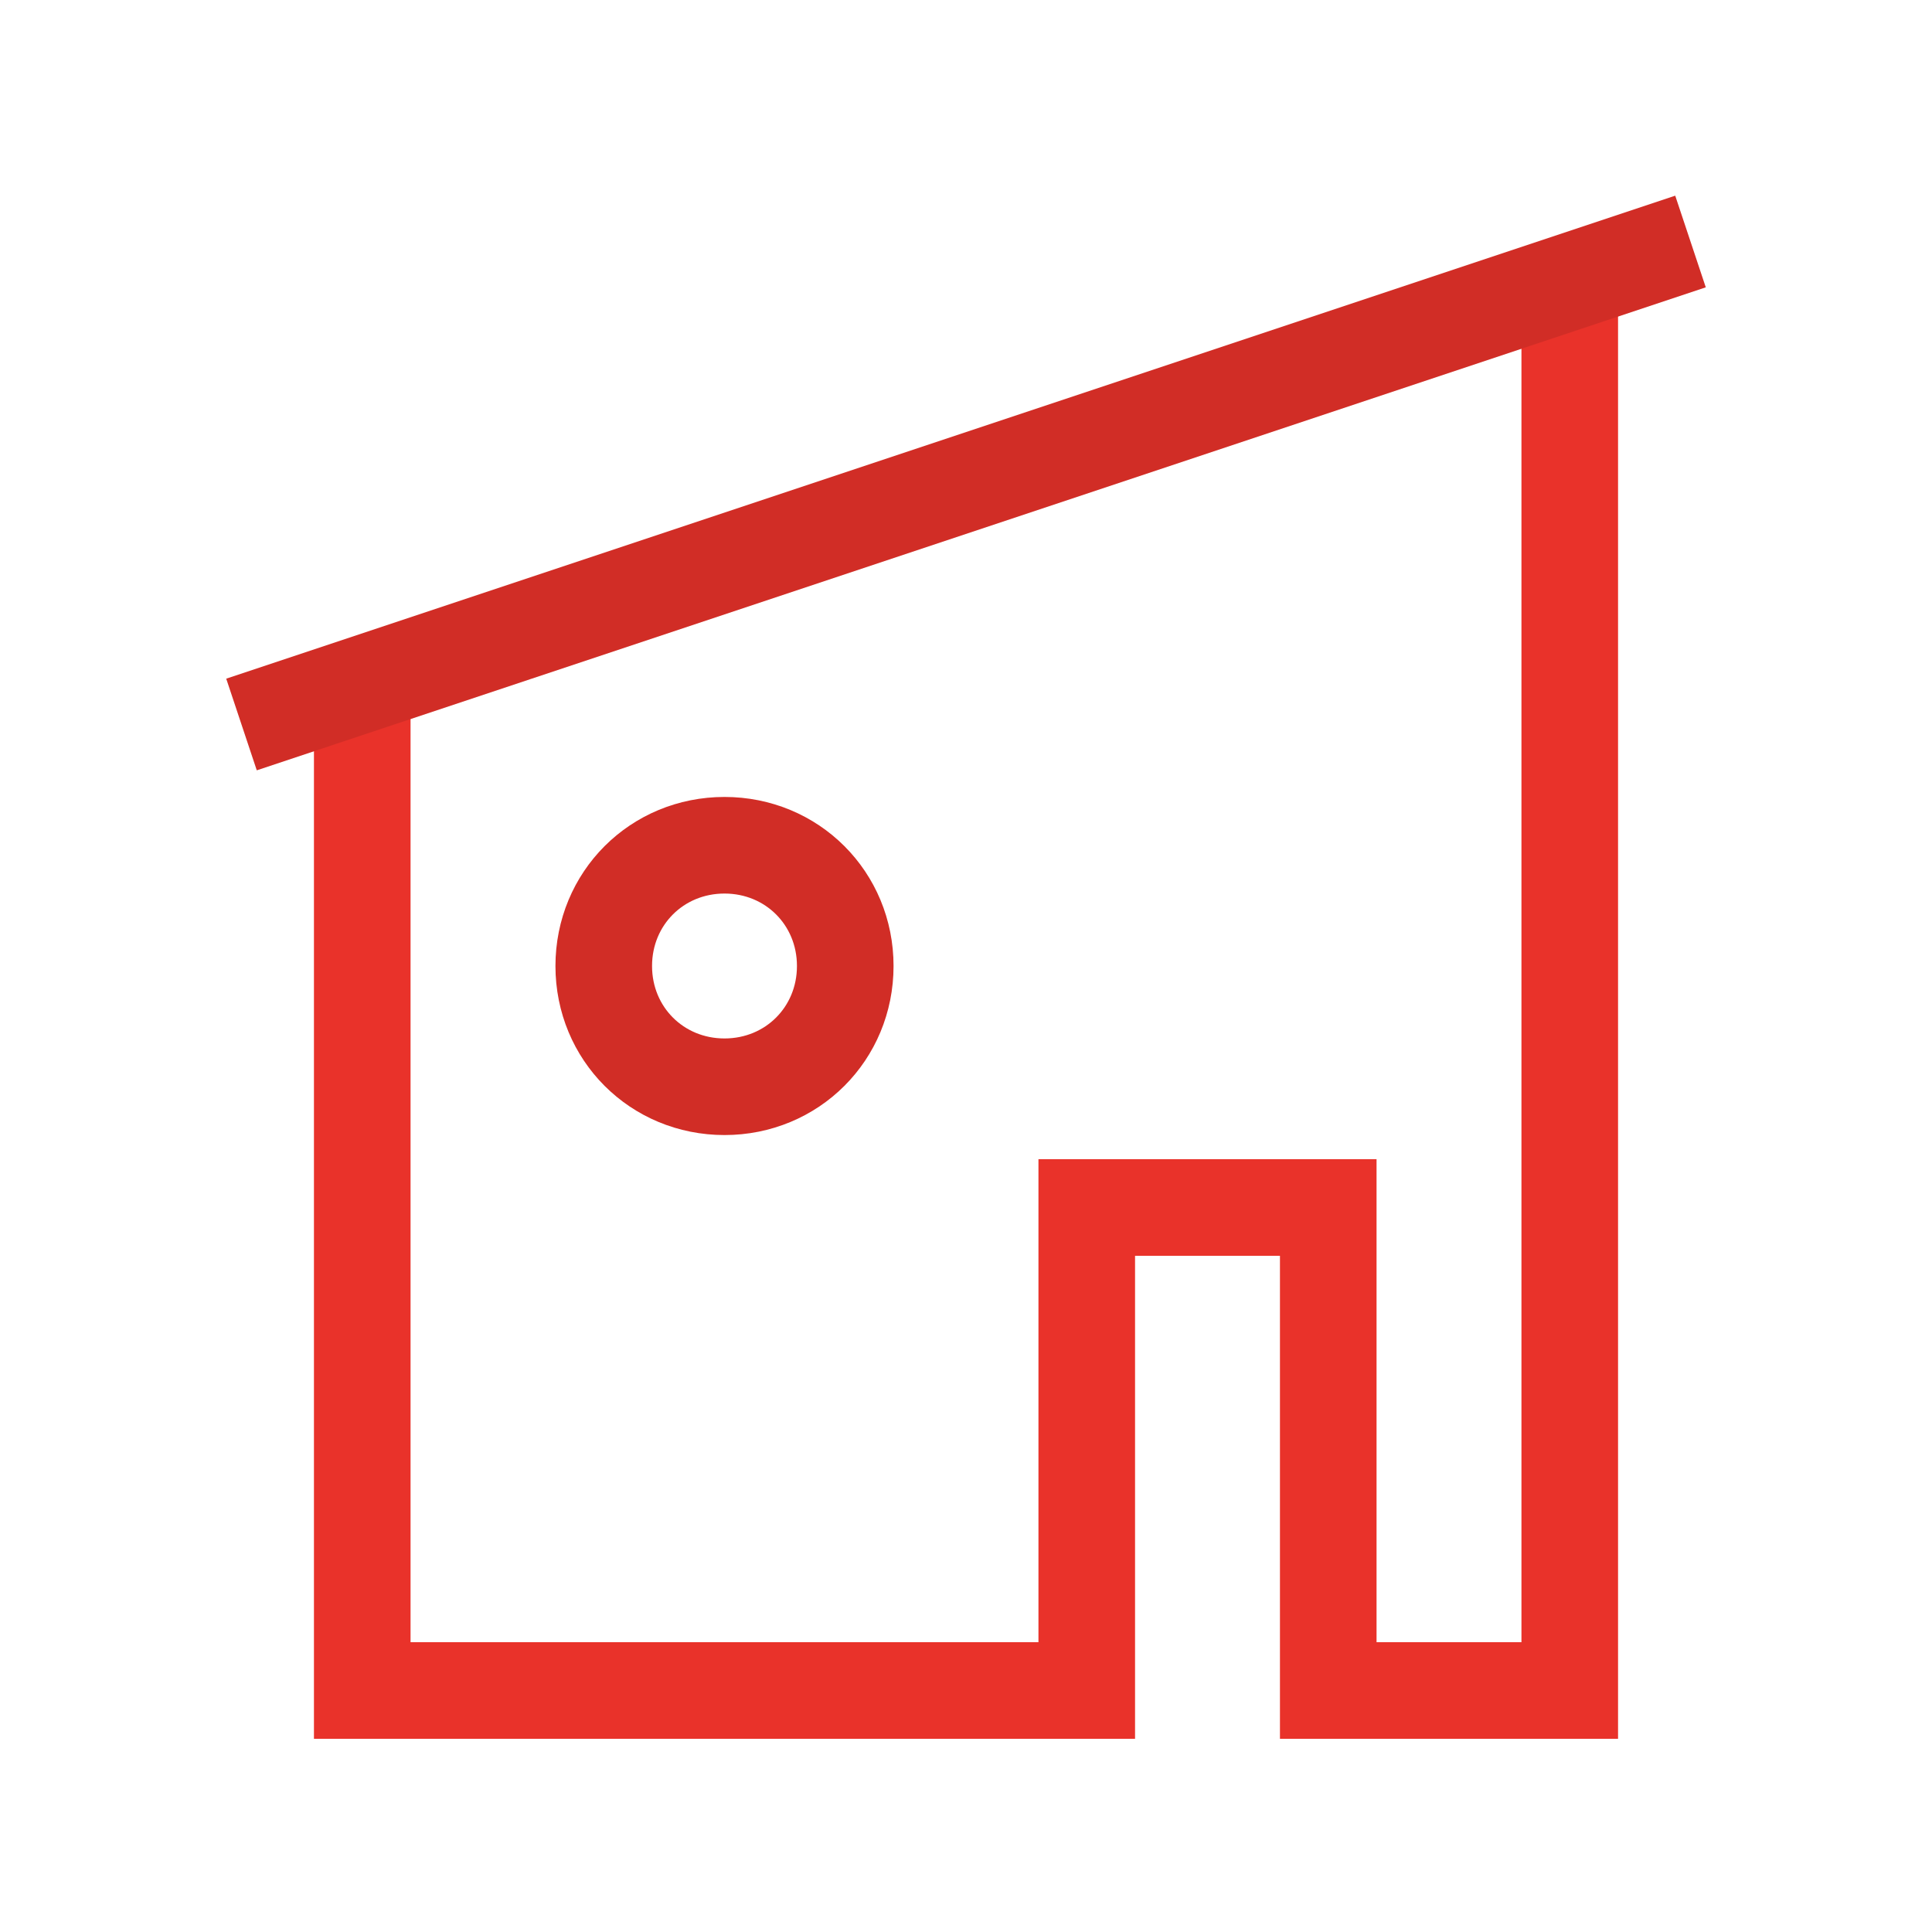
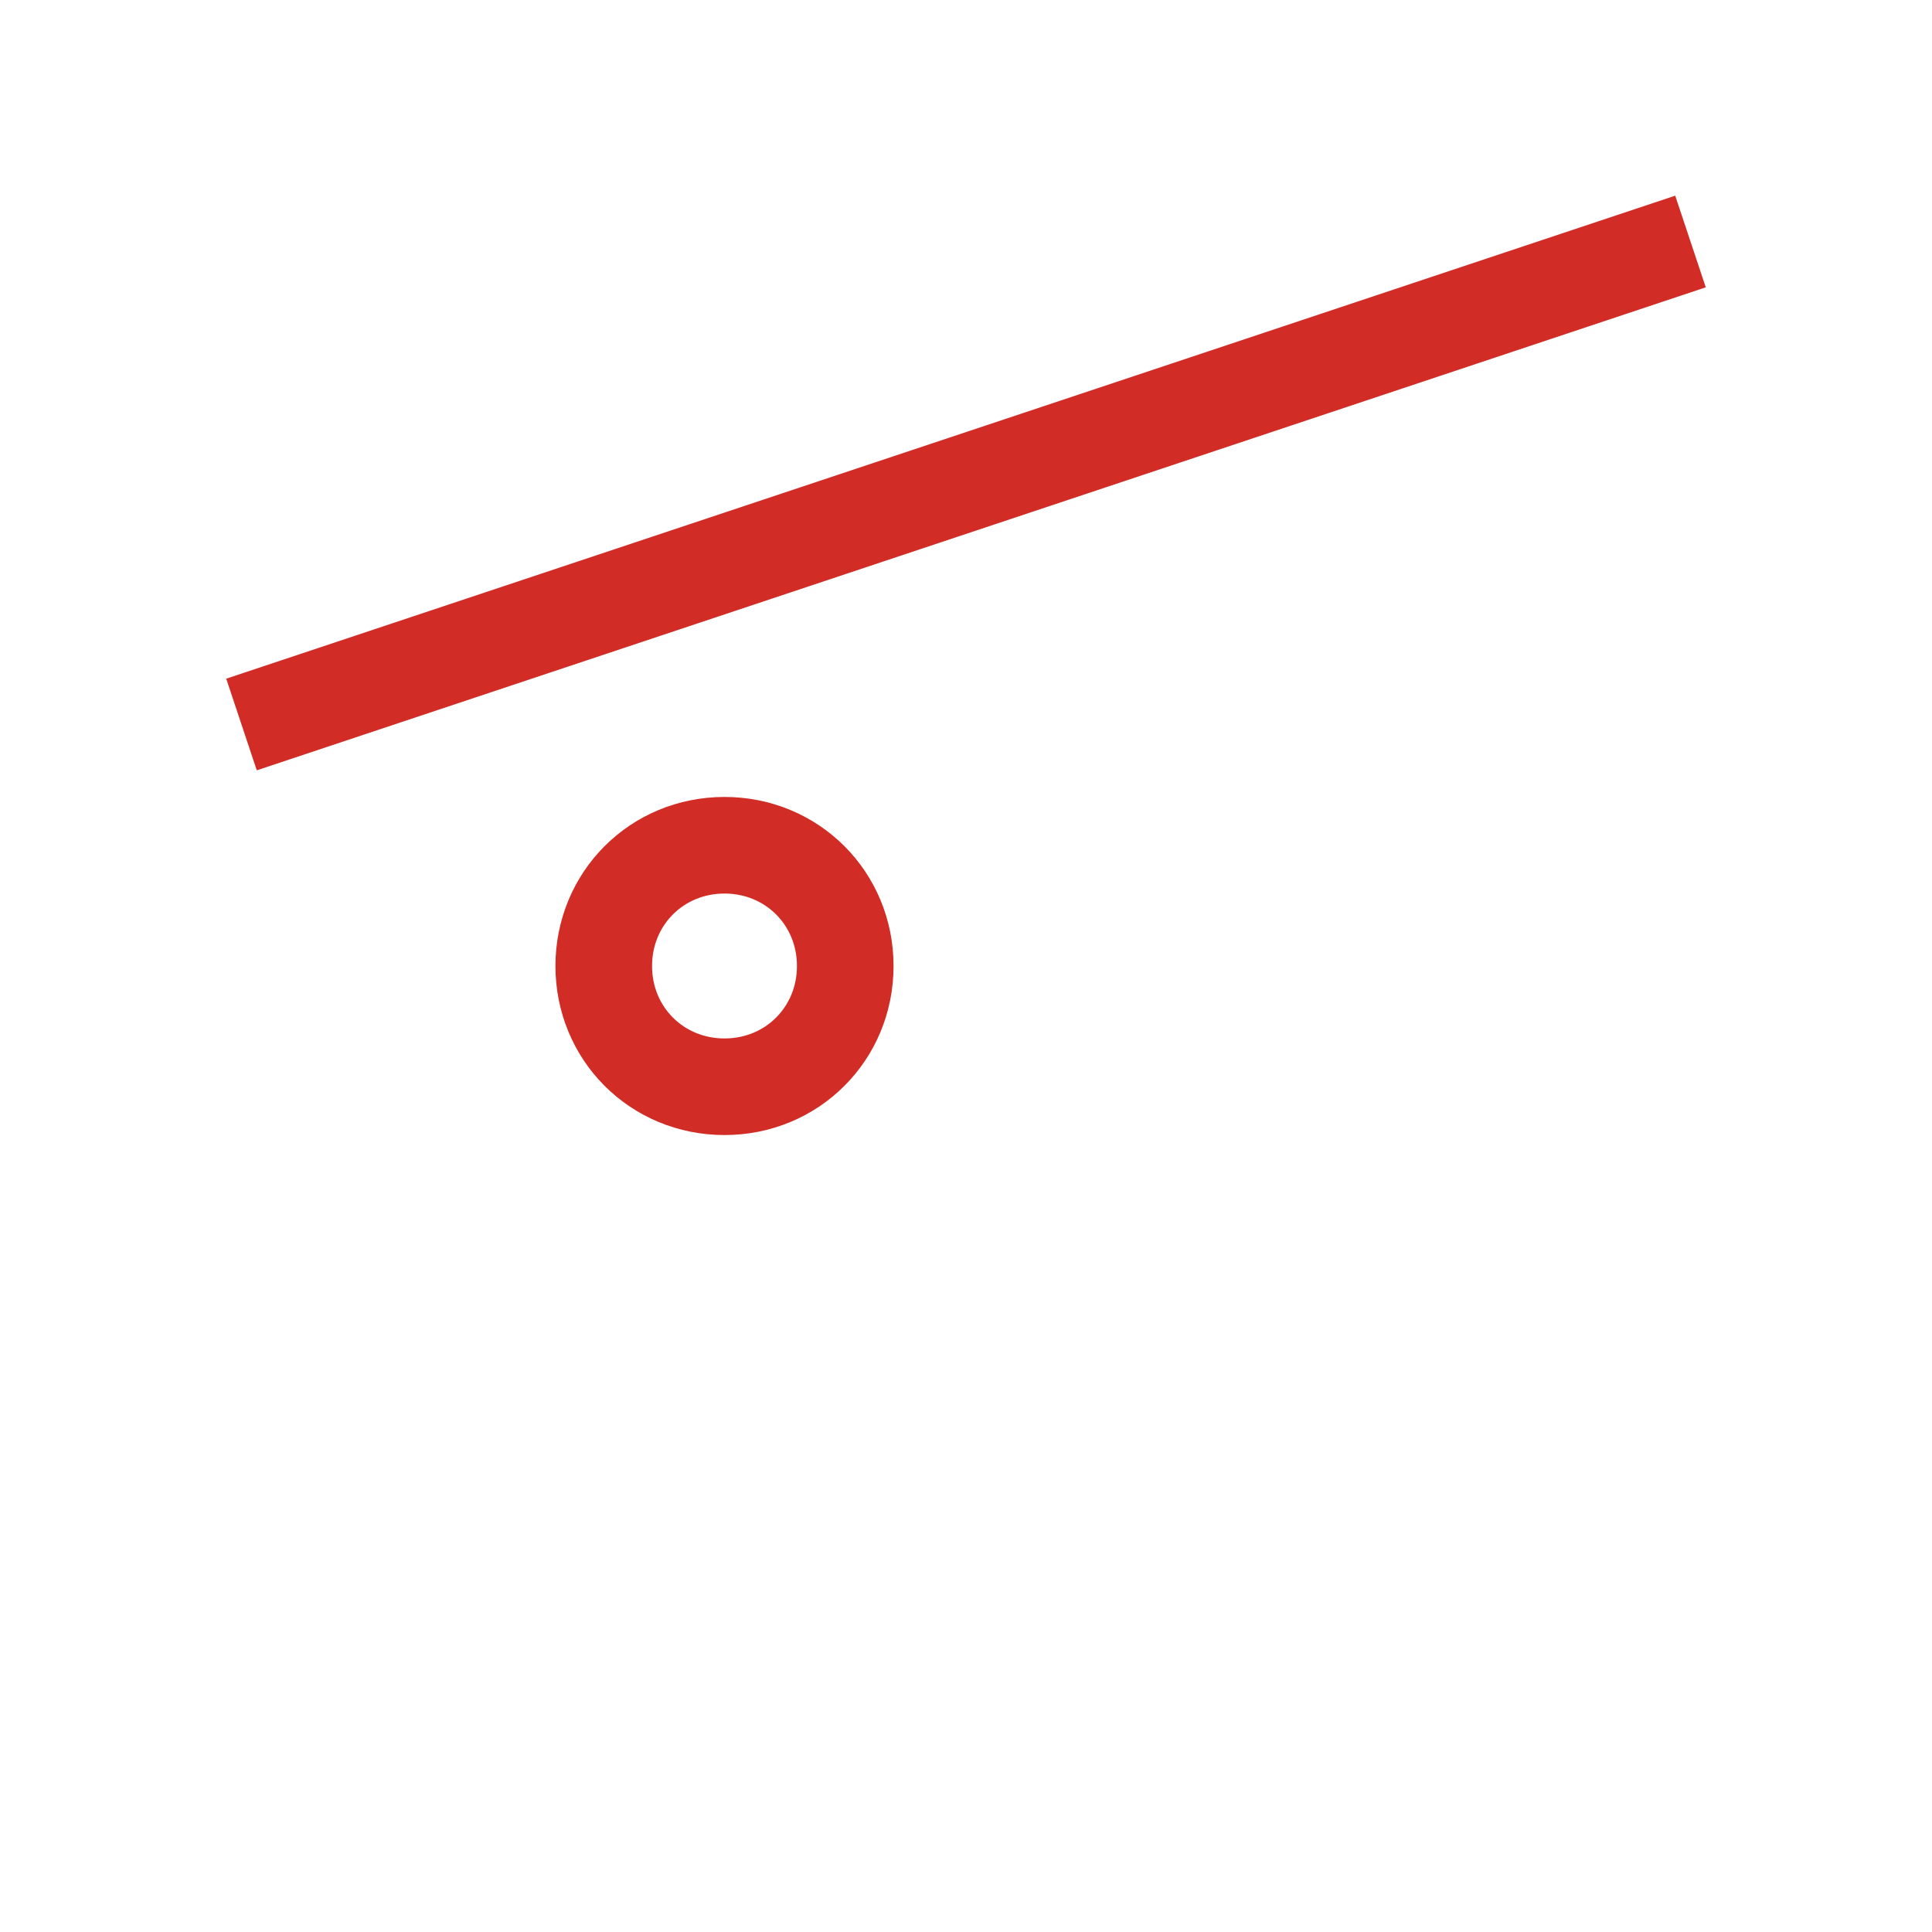
<svg xmlns="http://www.w3.org/2000/svg" version="1.1" id="Layer_1" x="0px" y="0px" viewBox="0 0 80 80" enable-background="new 0 0 80 80" xml:space="preserve">
  <g>
    <rect fill="none" width="80" height="80" />
  </g>
  <path fill="none" stroke="#D12D26" stroke-width="4" stroke-miterlimit="10" d="M30,35L30,35c-2.8,0-5,2.2-5,5v0c0,2.8,2.2,5,5,5h0  c2.8,0,5-2.2,5-5v0C35,37.2,32.8,35,30,35z" />
-   <polyline fill="none" stroke="#E9322A" stroke-width="4" stroke-miterlimit="10" points="15,28 15,70 45,70 45,50 55,50 55,70   65,70 65,12 " />
  <line fill="none" stroke="#D12D26" stroke-width="4" stroke-miterlimit="10" x1="10" y1="30" x2="70" y2="10" />
</svg>